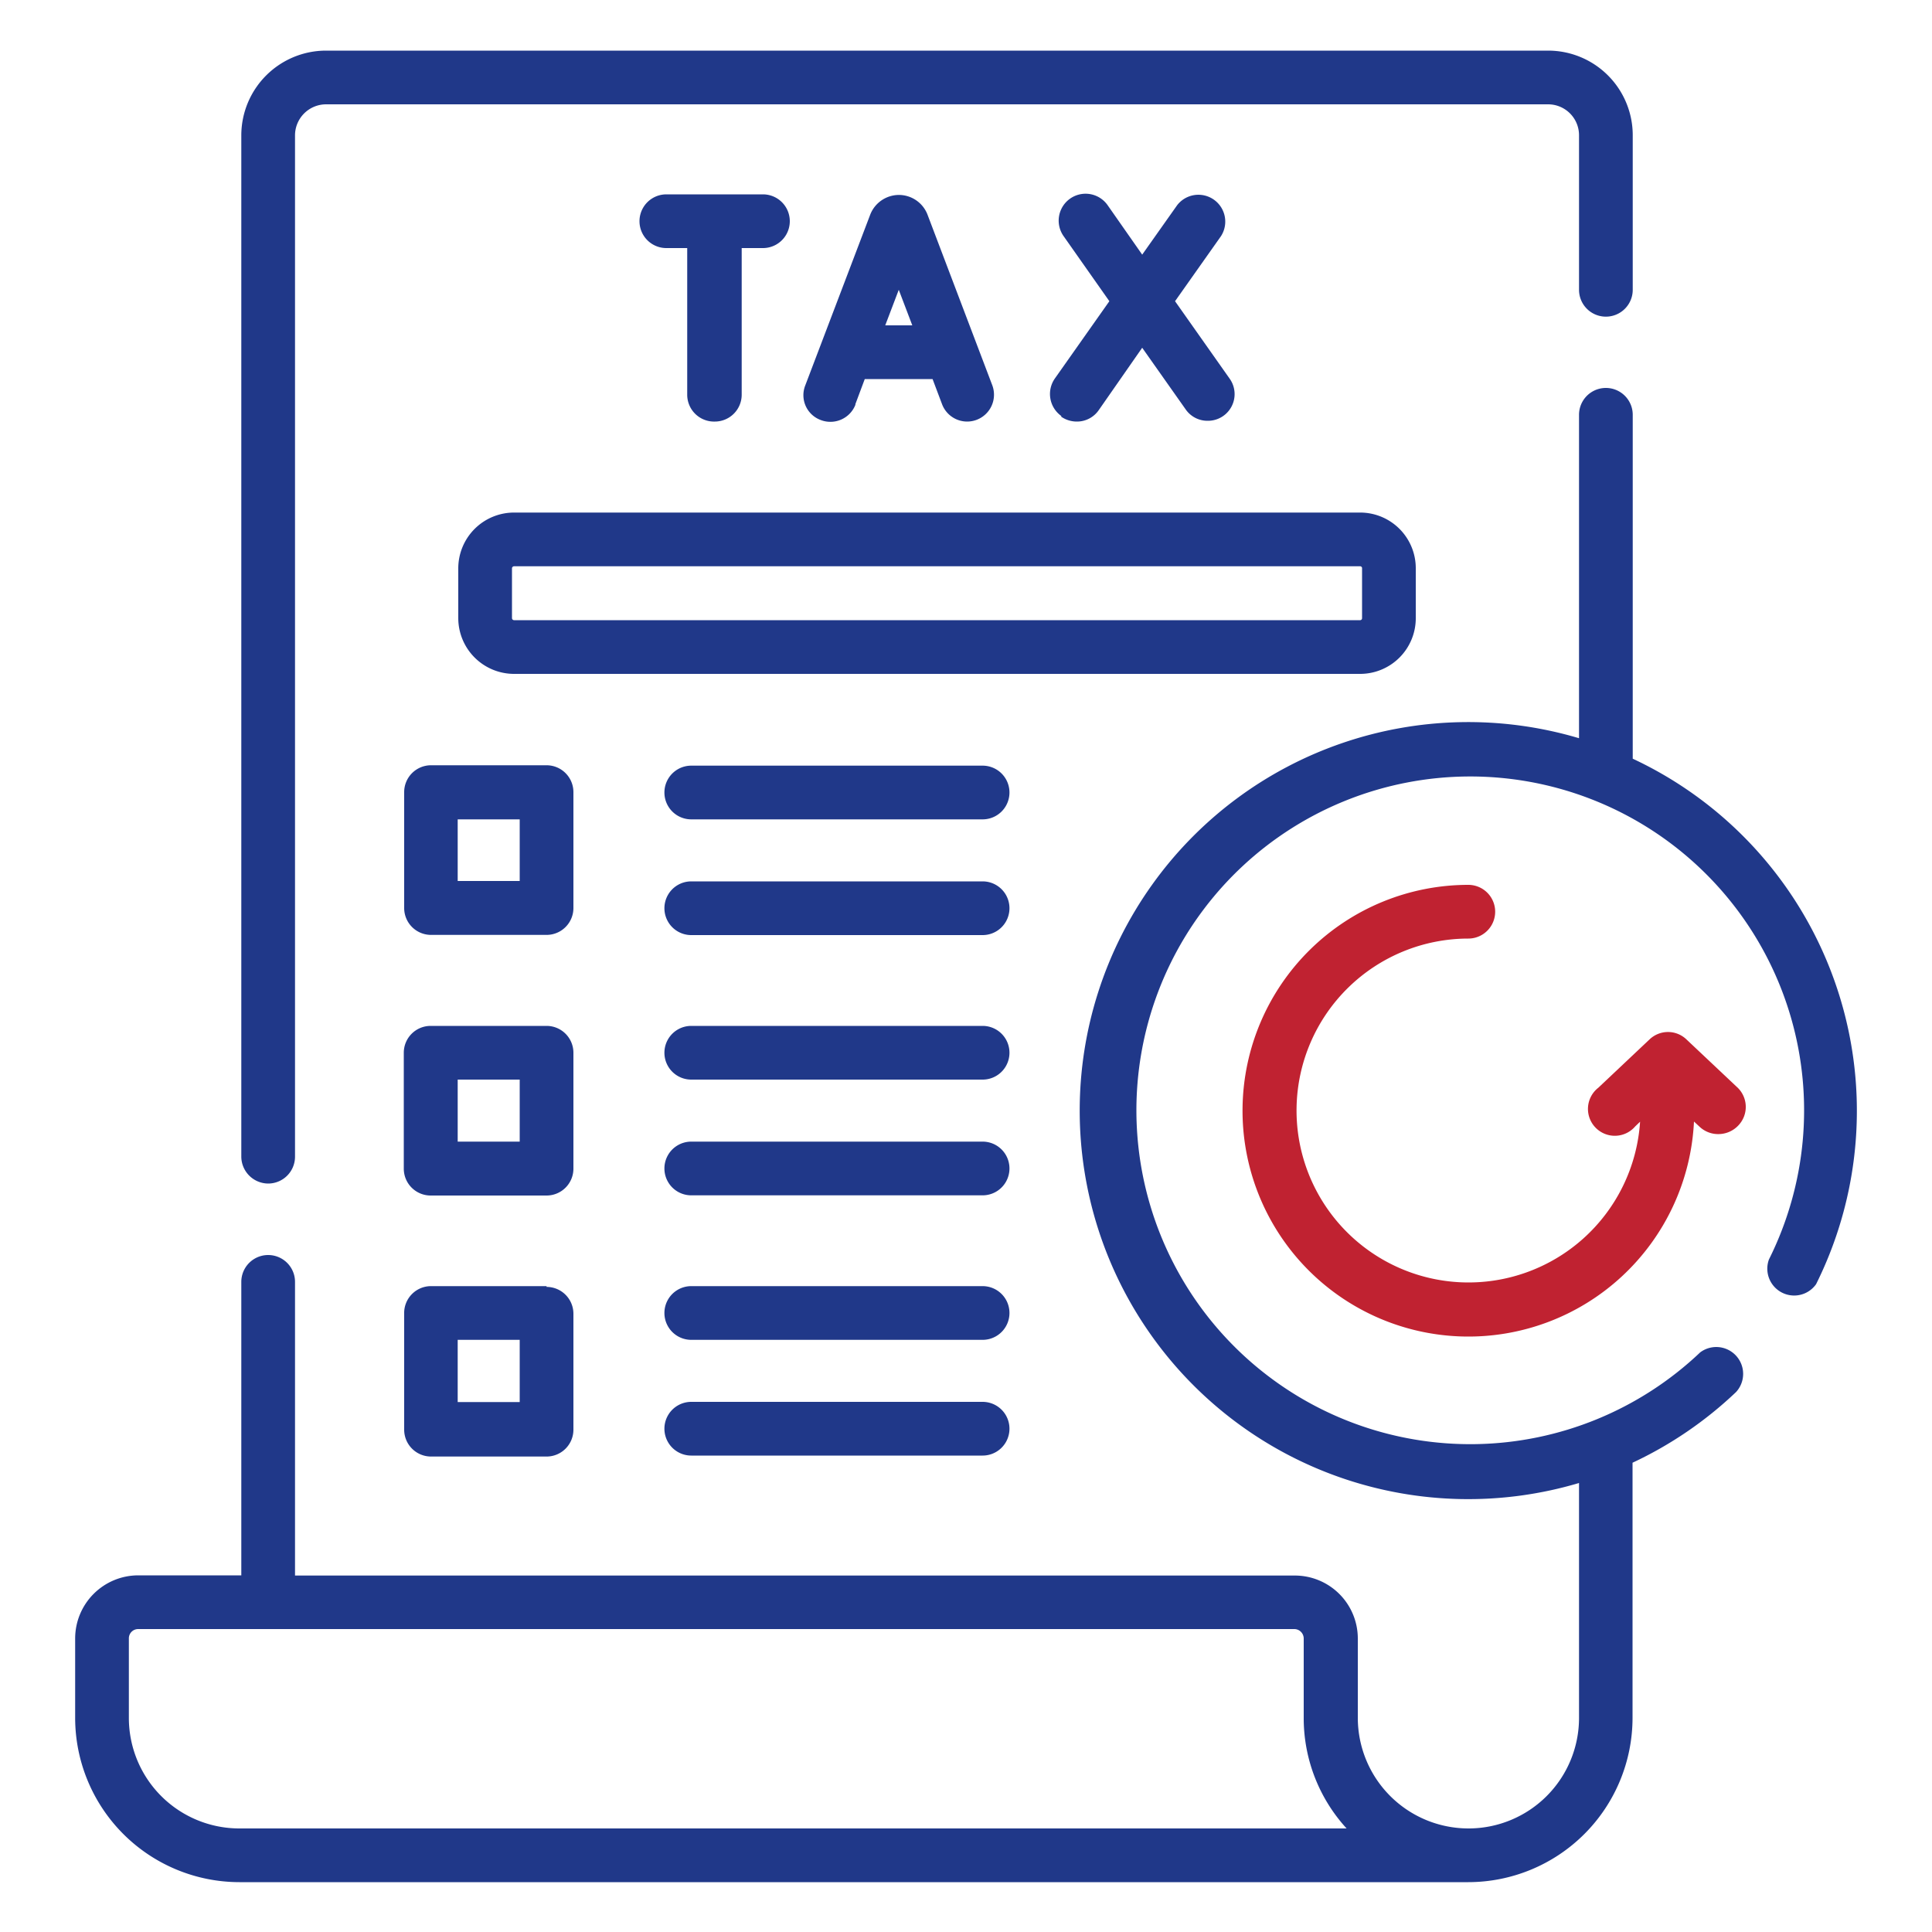
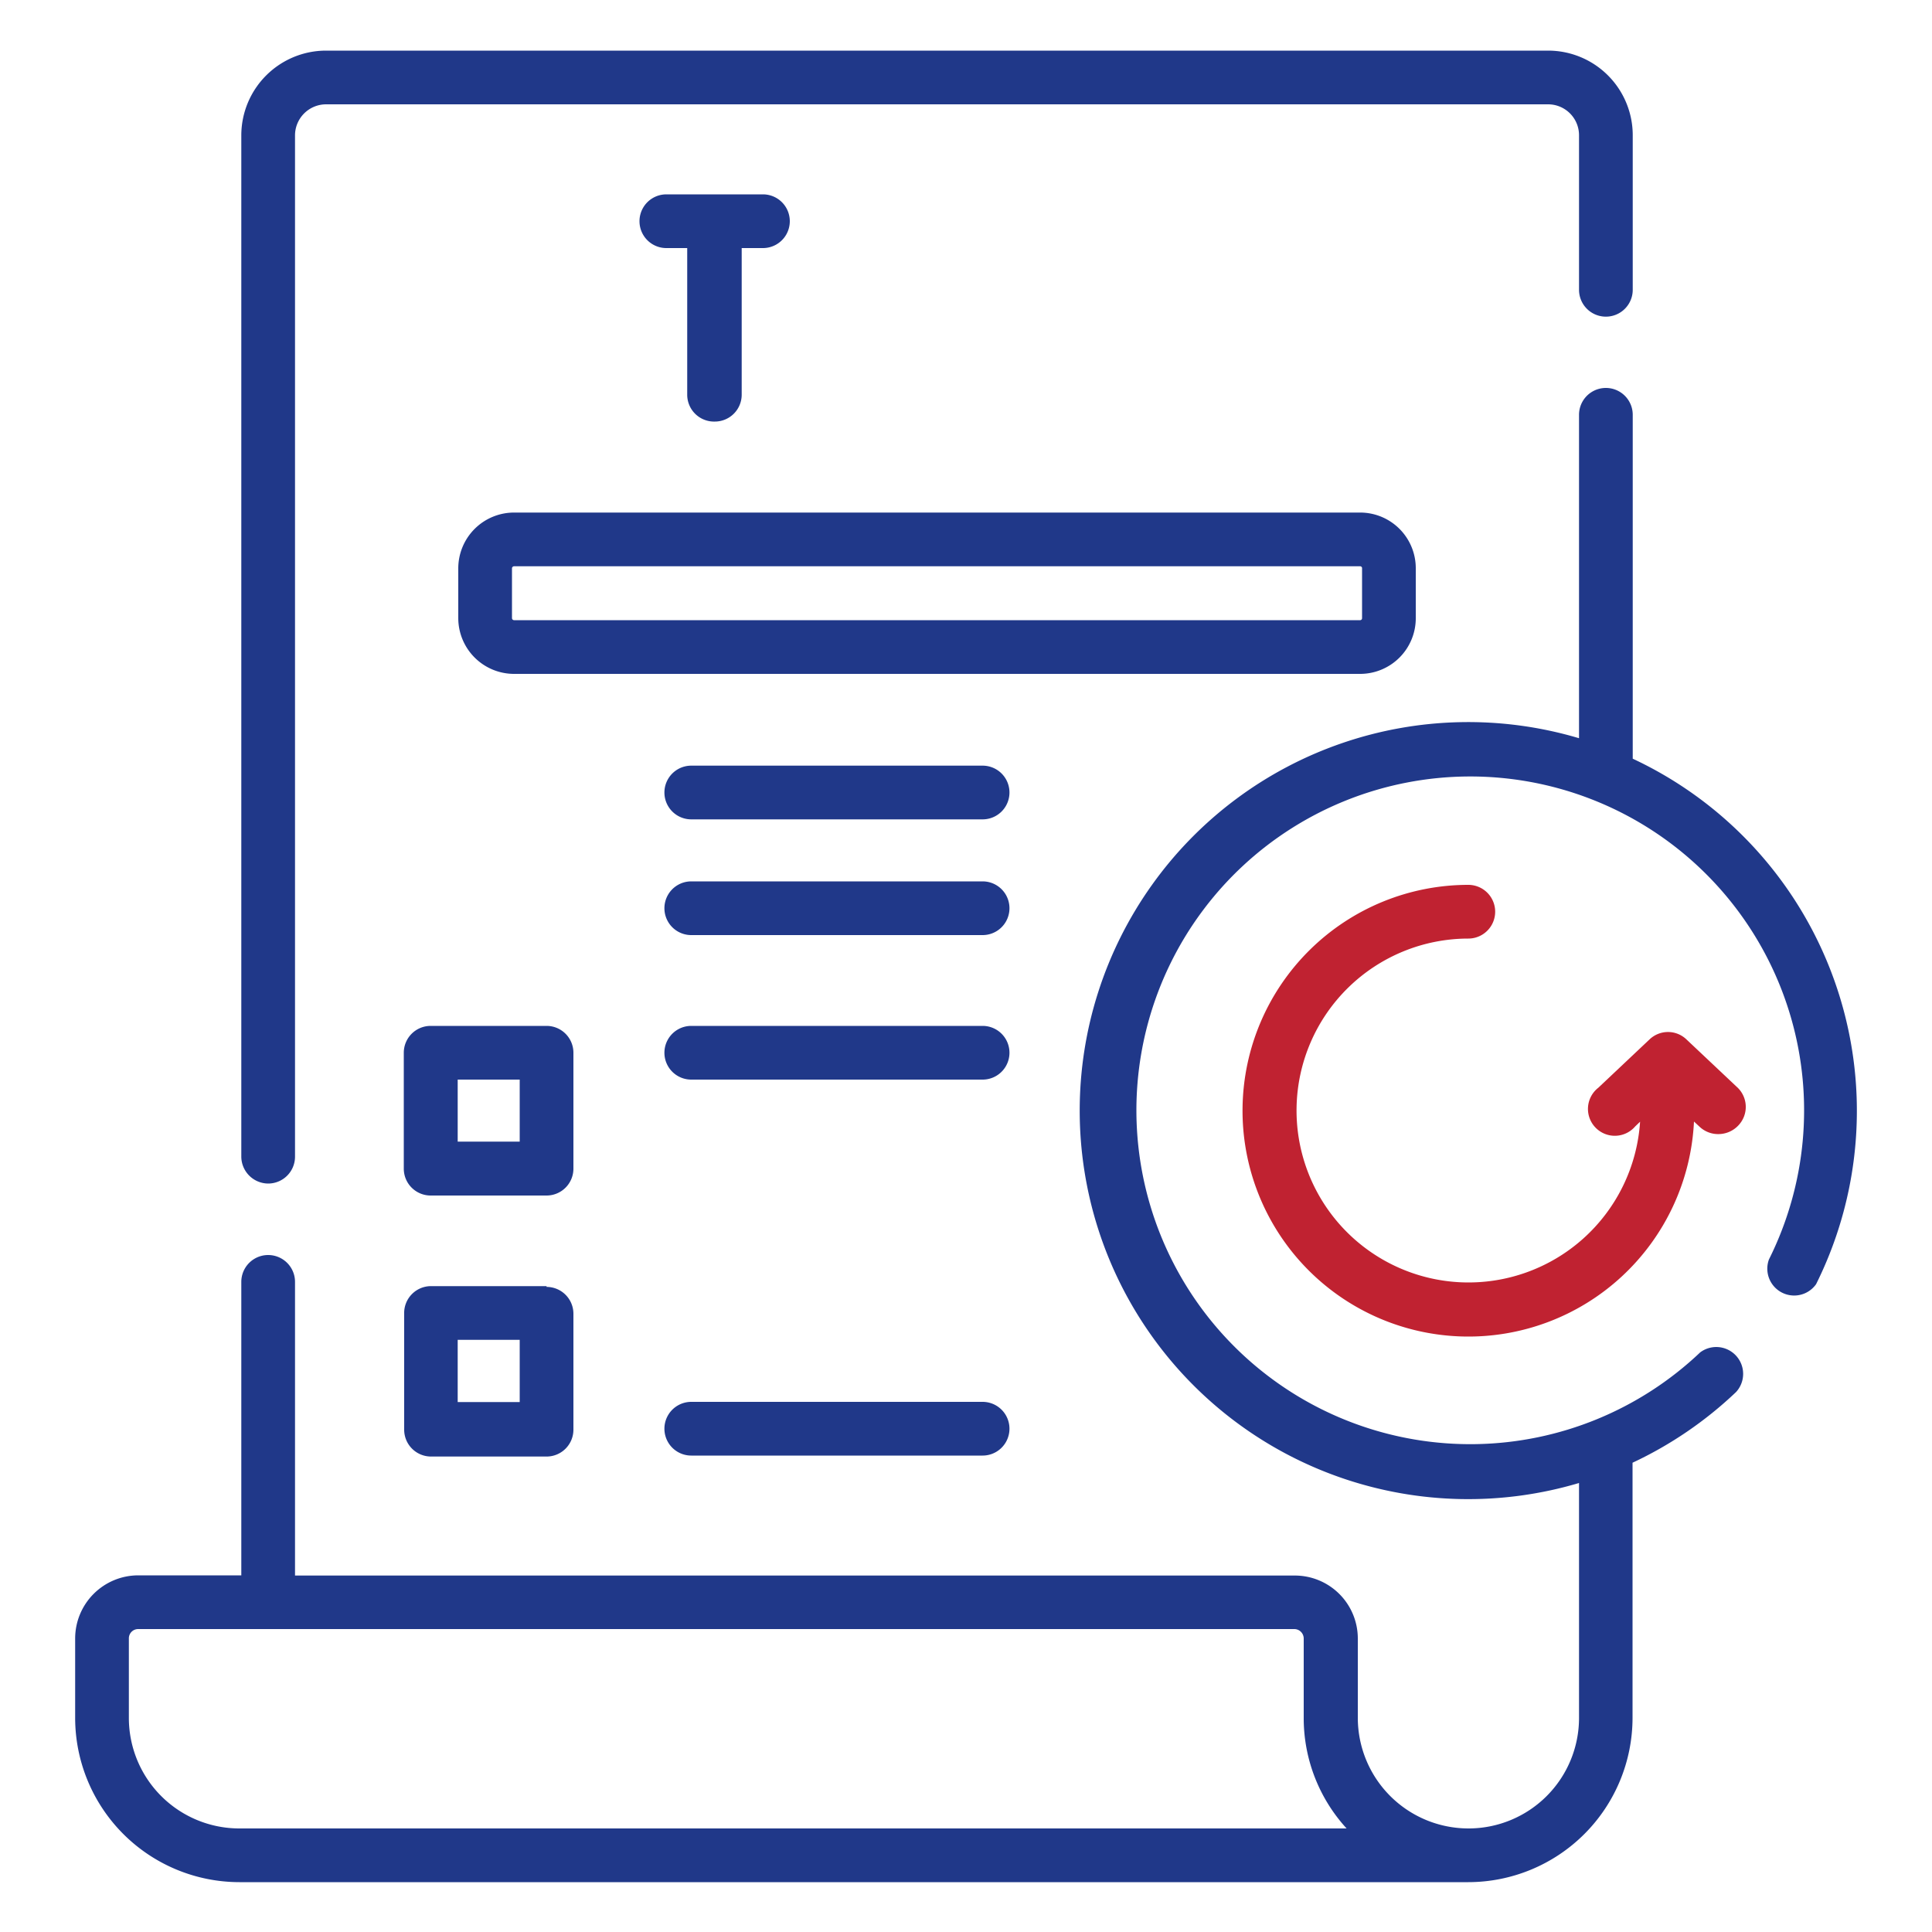
<svg xmlns="http://www.w3.org/2000/svg" id="Layer_1" data-name="Layer 1" viewBox="0 0 100 100">
  <defs>
    <style>.cls-1{fill:#203889;}.cls-2{fill:#c02231;}</style>
  </defs>
  <path class="cls-1" d="M13.88,61.26a1.39,1.39,0,0,0,1.39-1.39V7a1.61,1.61,0,0,1,1.61-1.6H80.13A1.6,1.6,0,0,1,81.73,7v8a1.39,1.39,0,1,0,2.78,0V7a4.38,4.38,0,0,0-4.38-4.38H16.88A4.39,4.39,0,0,0,12.49,7V59.87a1.4,1.4,0,0,0,1.39,1.39Z" />
  <path class="cls-1" d="M73.28,32V29.42a2.88,2.88,0,0,0-2.88-2.89H26.61a2.89,2.89,0,0,0-2.89,2.89V32a2.89,2.89,0,0,0,2.89,2.88H70.4A2.88,2.88,0,0,0,73.28,32ZM26.5,32V29.42a.11.11,0,0,1,.11-.11H70.4a.1.1,0,0,1,.1.11V32a.1.1,0,0,1-.1.1H26.61A.11.11,0,0,1,26.5,32Z" />
  <path class="cls-1" d="M50.86,39.63H35.78a1.39,1.39,0,0,0,0,2.78H50.86a1.39,1.39,0,0,0,0-2.78Z" />
  <path class="cls-1" d="M50.86,45.62H35.78a1.39,1.39,0,0,0,0,2.78H50.86a1.39,1.39,0,0,0,0-2.78Z" />
-   <path class="cls-1" d="M44.27,20.93l.49-1.31h3.51l.49,1.3a1.39,1.39,0,0,0,1.3.9,1.41,1.41,0,0,0,.49-.09,1.39,1.39,0,0,0,.81-1.79L48,11.09l0,0a1.59,1.59,0,0,0-1.47-1h0a1.6,1.6,0,0,0-1.48,1v0l-3.37,8.86a1.37,1.37,0,0,0,.8,1.79,1.39,1.39,0,0,0,1.8-.8Zm2.95-4.09h-1.4l.7-1.84Z" />
-   <path class="cls-1" d="M54.93,21.57a1.42,1.42,0,0,0,.8.25,1.37,1.37,0,0,0,1.14-.59L59.12,18l2.25,3.19a1.37,1.37,0,0,0,1.14.59,1.38,1.38,0,0,0,1.13-2.19l-2.82-4,2.38-3.37a1.39,1.39,0,0,0-2.27-1.6l-1.81,2.56-1.79-2.56a1.39,1.39,0,0,0-2.28,1.6l2.37,3.37-2.82,4a1.4,1.4,0,0,0,.33,1.94Z" />
  <path class="cls-1" d="M37,21.82a1.39,1.39,0,0,0,1.39-1.39V12.84h1.1a1.39,1.39,0,1,0,0-2.78h-5a1.39,1.39,0,0,0,0,2.78h1.08v7.59A1.39,1.39,0,0,0,37,21.82Z" />
-   <path class="cls-1" d="M29.68,41a1.39,1.39,0,0,0-1.39-1.39h-6A1.39,1.39,0,0,0,20.92,41v6a1.39,1.39,0,0,0,1.39,1.39h6A1.39,1.39,0,0,0,29.68,47V41Zm-2.78,4.6H23.69V42.41H26.9Z" />
  <path class="cls-1" d="M50.86,53.1H35.78a1.39,1.39,0,0,0,0,2.78H50.86a1.39,1.39,0,0,0,0-2.78Z" />
-   <path class="cls-1" d="M50.86,59.09H35.78a1.39,1.39,0,0,0,0,2.78H50.86a1.39,1.39,0,1,0,0-2.78Z" />
  <path class="cls-1" d="M29.68,54.49a1.39,1.39,0,0,0-1.39-1.39h-6a1.39,1.39,0,0,0-1.39,1.39v6a1.39,1.39,0,0,0,1.39,1.39h6a1.39,1.39,0,0,0,1.39-1.39v-6Zm-2.78,4.6H23.69V55.88H26.9Z" />
-   <path class="cls-1" d="M50.86,66.57H35.78a1.39,1.39,0,0,0,0,2.78H50.86a1.39,1.39,0,0,0,0-2.78Z" />
  <path class="cls-1" d="M50.86,72.56H35.78a1.39,1.39,0,0,0,0,2.78H50.86a1.39,1.39,0,0,0,0-2.78Z" />
  <path class="cls-1" d="M28.29,66.57h-6A1.39,1.39,0,0,0,20.92,68v6a1.39,1.39,0,0,0,1.39,1.39h6A1.39,1.39,0,0,0,29.68,74V68a1.39,1.39,0,0,0-1.39-1.39Zm-1.39,6H23.69V69.35H26.9Z" />
  <path class="cls-1" d="M84.51,39.27V21.47a1.39,1.39,0,1,0-2.78,0V38.21a20.11,20.11,0,1,0,0,38.55V88.92A5.72,5.72,0,0,1,76,94.64h0a5.73,5.73,0,0,1-5.72-5.72V84.81A3.26,3.26,0,0,0,67,81.55H15.27V66.35a1.39,1.39,0,0,0-2.78,0V81.54H7.15a3.27,3.27,0,0,0-3.26,3.27v4.11a8.51,8.51,0,0,0,8.5,8.5H76a8.51,8.51,0,0,0,8.5-8.5V75.71a20.16,20.16,0,0,0,5.36-3.66A1.39,1.39,0,0,0,88,70a17.28,17.28,0,1,1,3.56-4.81A1.39,1.39,0,0,0,94,66.47a20.12,20.12,0,0,0-9.49-27.2ZM12.39,94.64a5.72,5.72,0,0,1-5.72-5.72V84.81a.48.48,0,0,1,.48-.49H67a.49.49,0,0,1,.48.49v4.11a8.45,8.45,0,0,0,2.22,5.72Z" />
  <path class="cls-2" d="M76,48.58a1.39,1.39,0,1,0,0-2.78A11.69,11.69,0,1,0,87.68,58.05l.29.27a1.4,1.4,0,0,0,1,.38,1.42,1.42,0,0,0,1-.44,1.39,1.39,0,0,0-.07-2l-2.61-2.46a1.38,1.38,0,0,0-1.91,0L82.73,56.3a1.39,1.39,0,1,0,1.91,2l.25-.24A8.9,8.9,0,1,1,76,48.58Z" />
</svg>